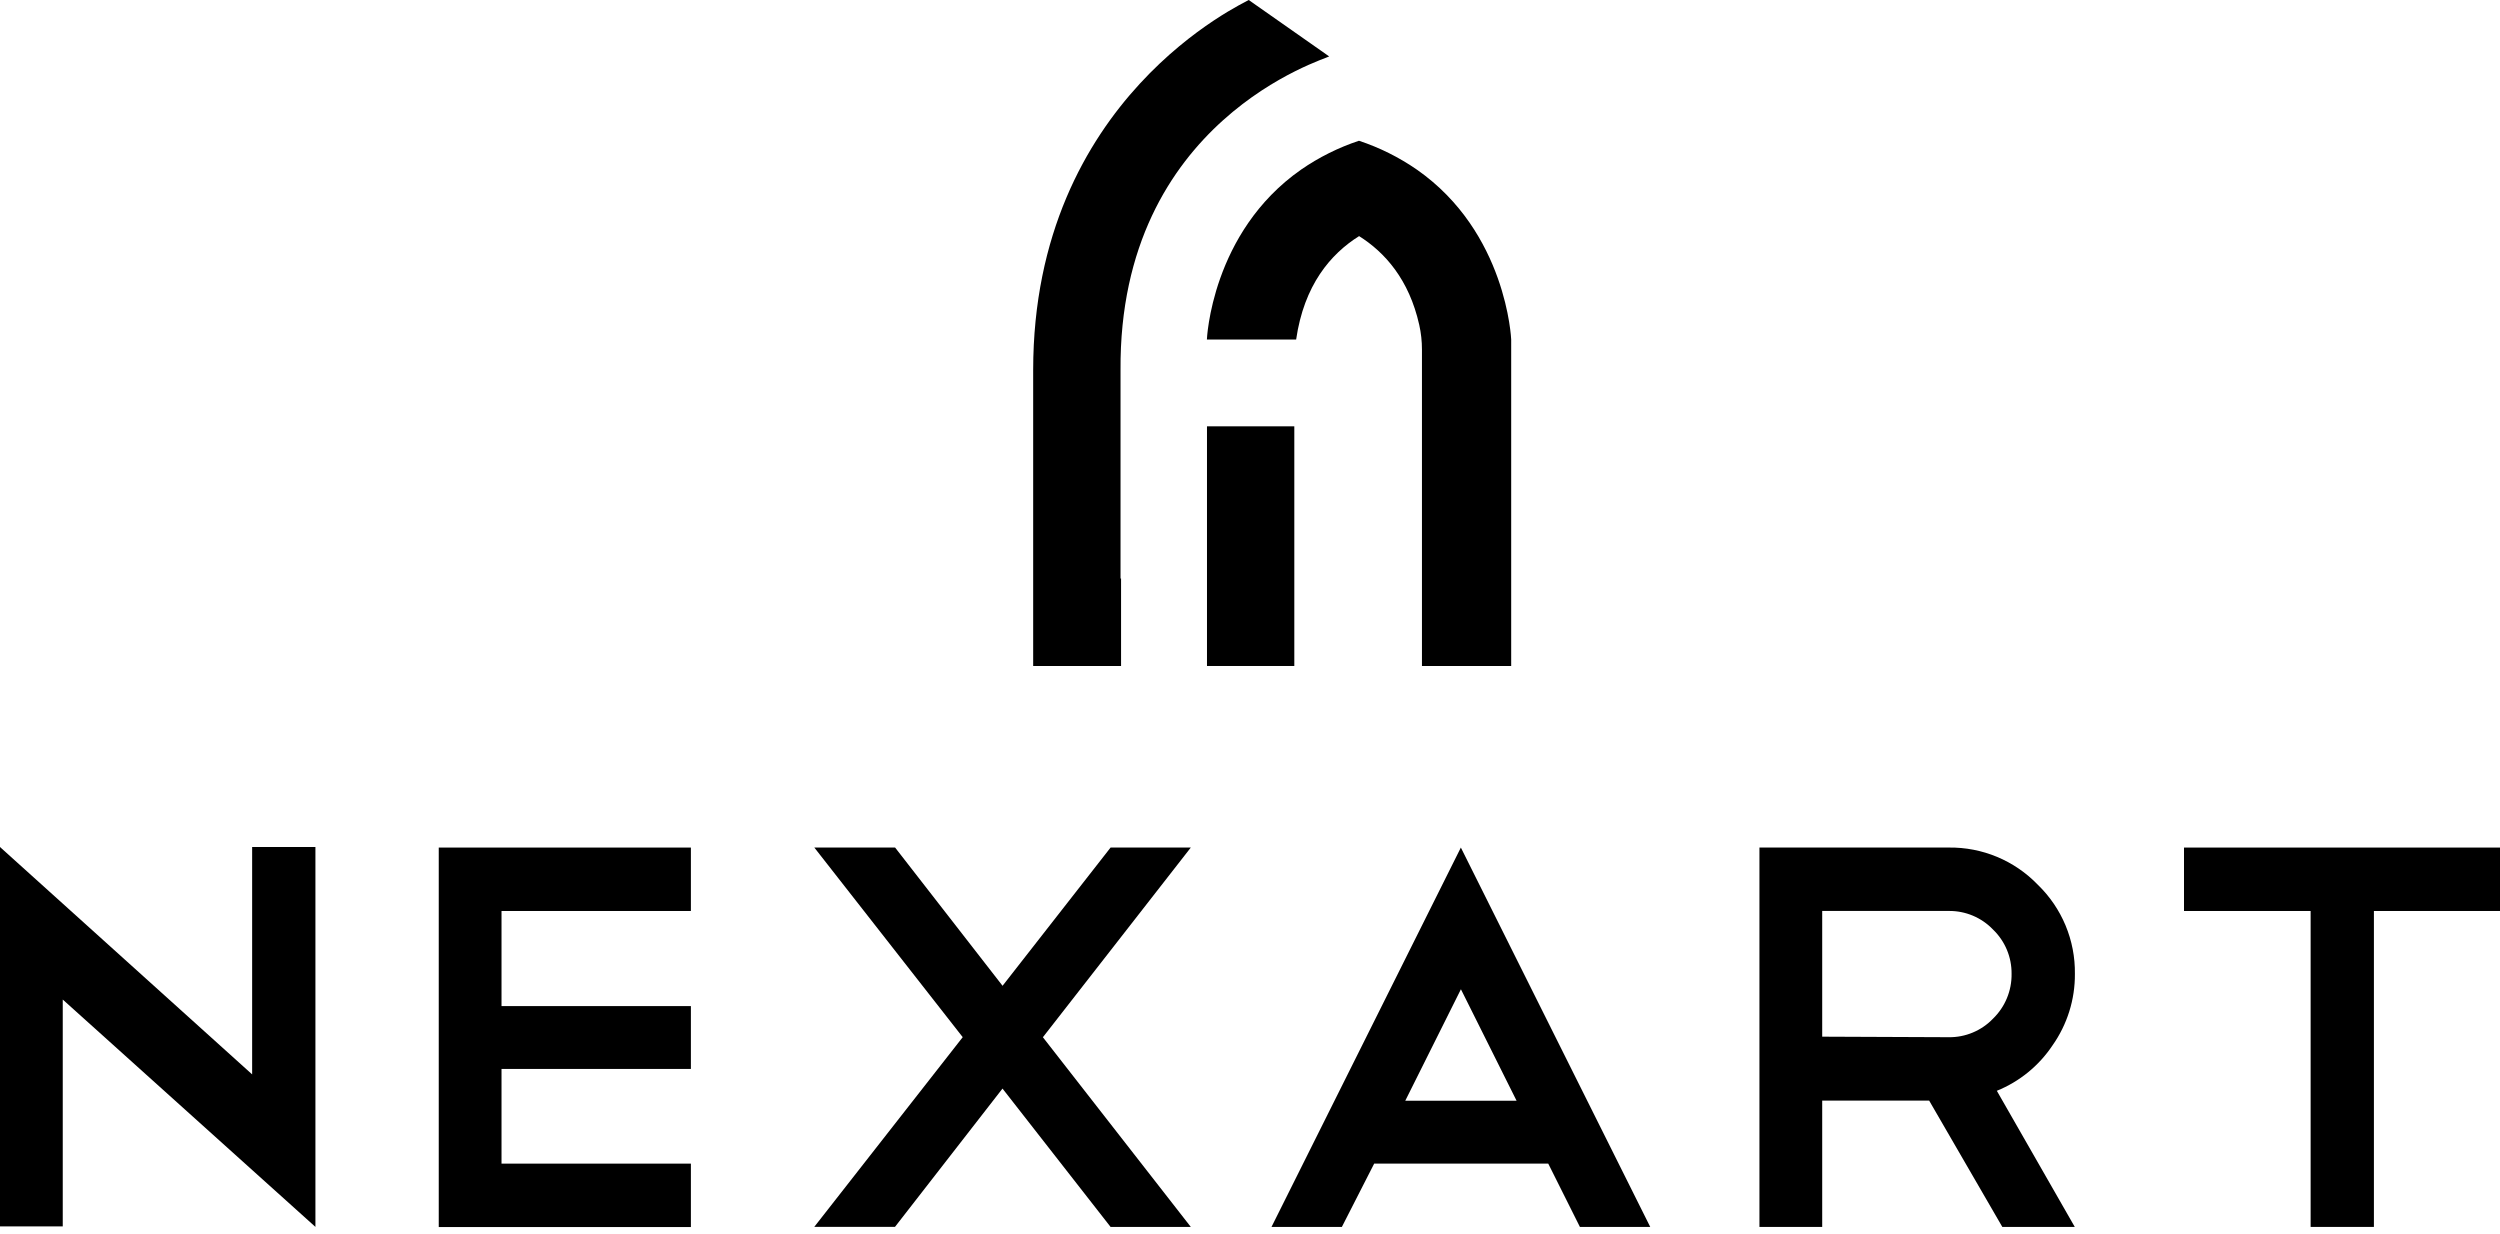
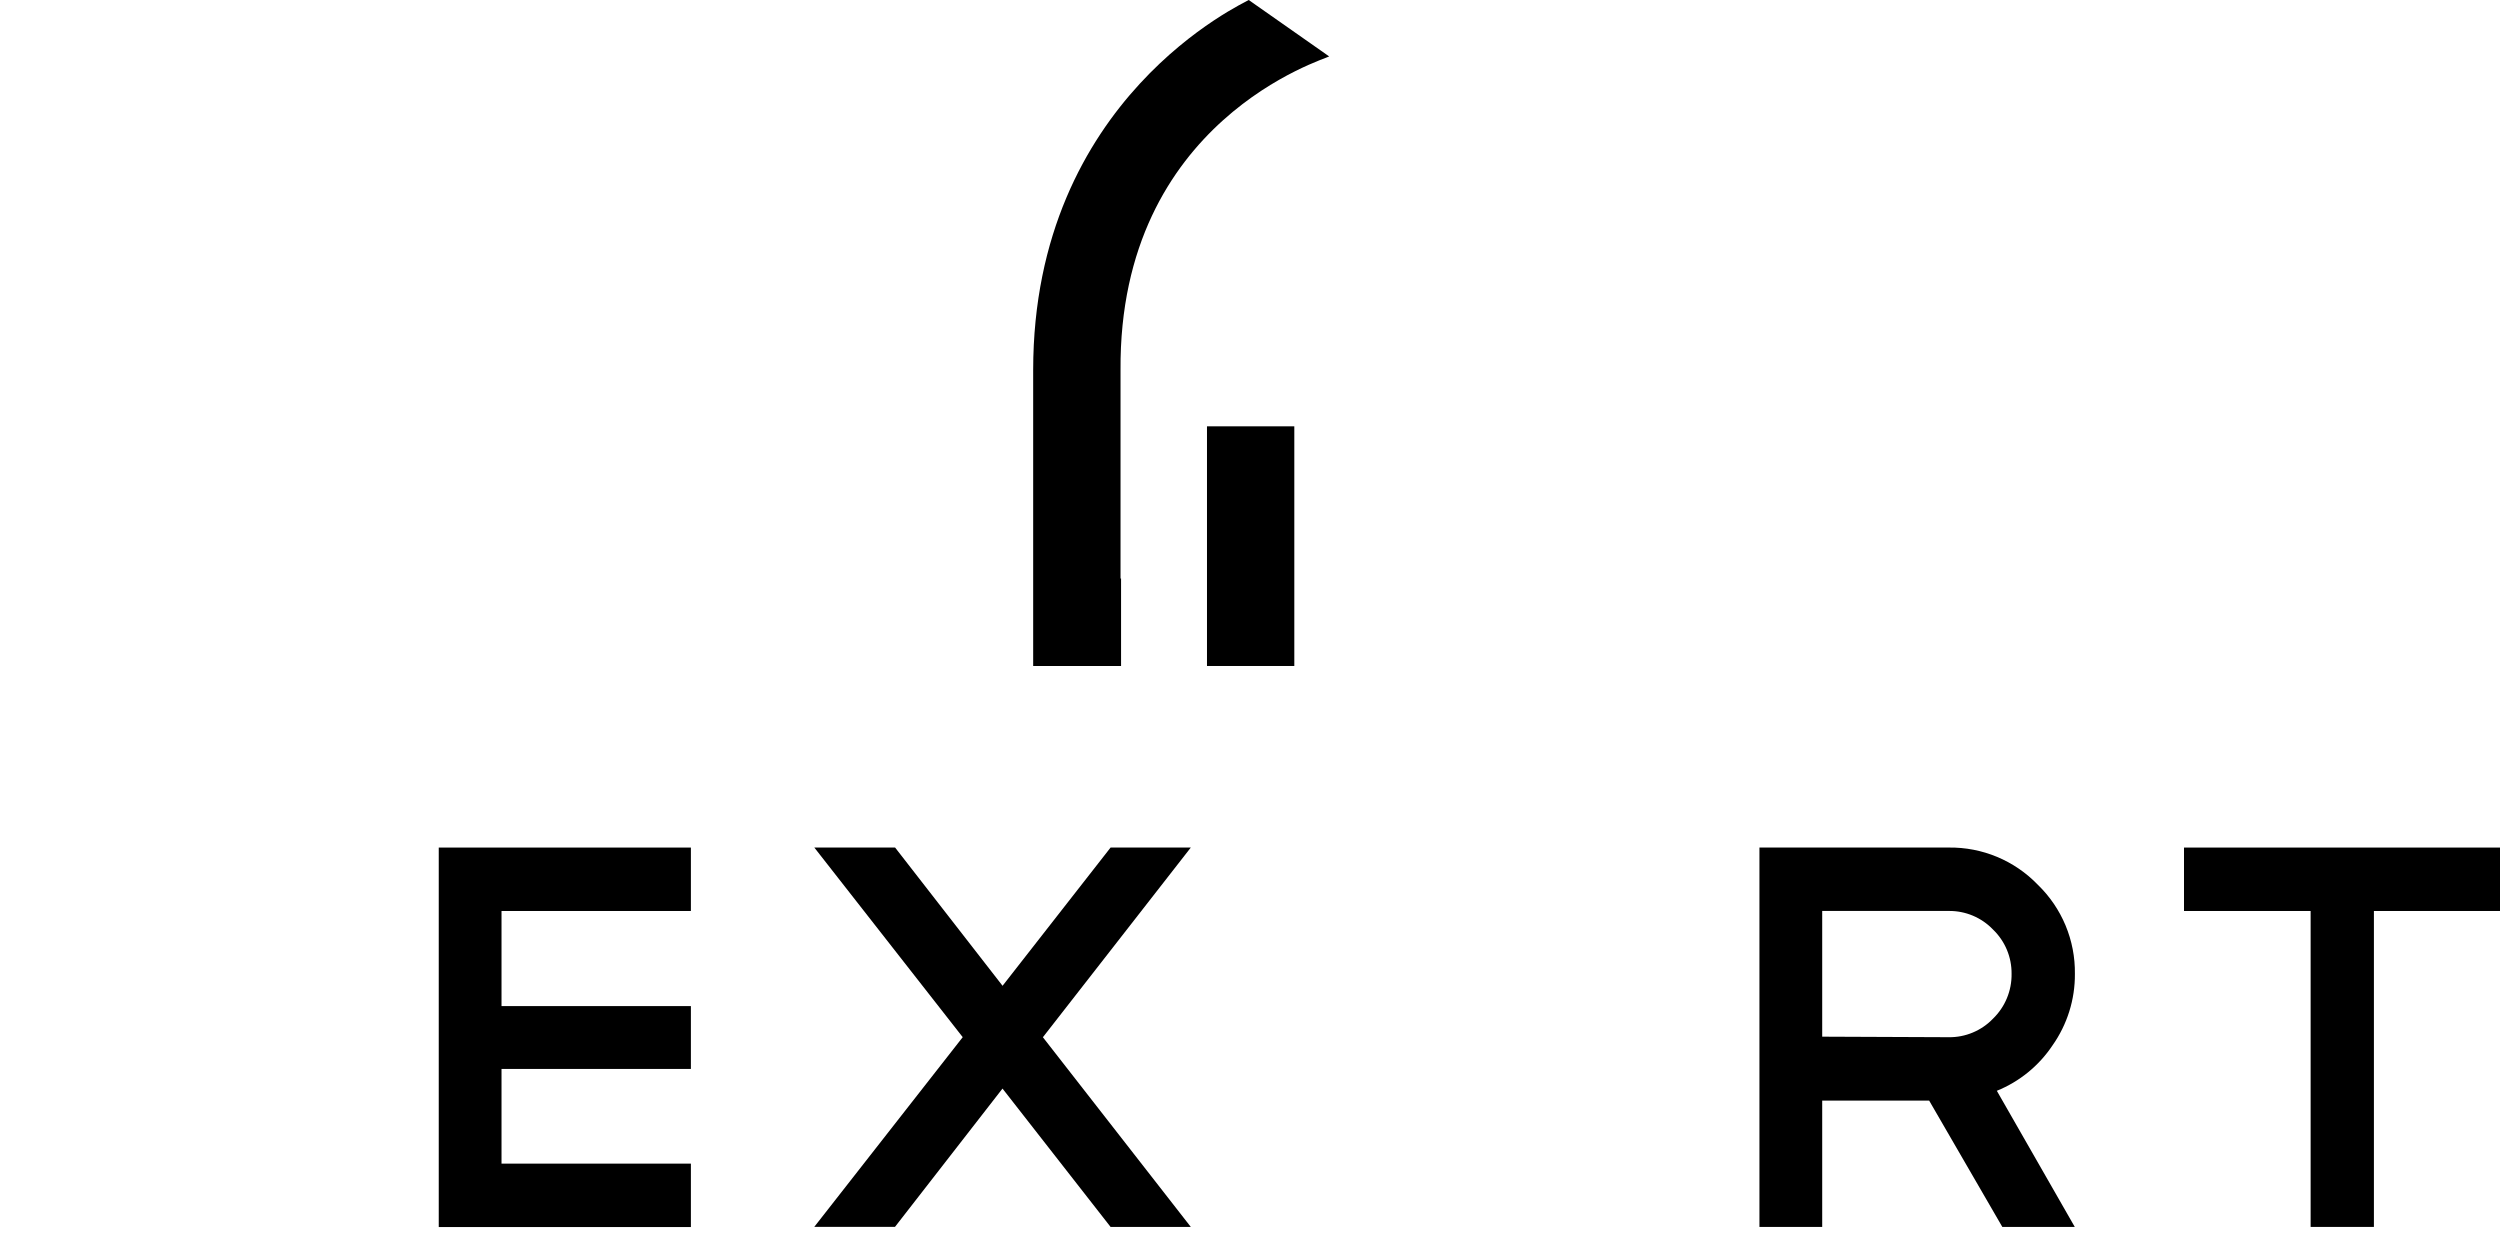
<svg xmlns="http://www.w3.org/2000/svg" width="160" height="79" viewBox="0 0 160 79" fill="none">
-   <path d="M0 54.209L16.137 68.761V54.209H20.187V78.522L4.016 63.971V78.488H0V54.209Z" fill="black" />
  <path d="M44.217 54.244V58.303H32.097V64.39H44.217V68.412H32.097V74.472H44.217V78.531H28.08V54.244H44.217Z" fill="black" />
  <path d="M71.077 54.244H76.211L66.745 66.383L76.211 78.523H71.077L64.16 69.668L57.28 78.519H52.114L61.614 66.379L52.114 54.24H57.284L64.164 63.091L71.077 54.244Z" fill="black" />
-   <path d="M99.088 74.472H87.947L85.88 78.523H81.376L93.495 54.244L105.615 78.523H101.114L99.088 74.472ZM89.936 70.449H97.062L93.499 63.312L89.936 70.449Z" fill="black" />
  <path d="M128.148 78.522L123.467 70.44H116.621V78.522H112.604V54.243H124.724C125.785 54.229 126.837 54.433 127.817 54.842C128.796 55.251 129.681 55.857 130.418 56.622C131.181 57.36 131.786 58.246 132.195 59.227C132.603 60.208 132.807 61.262 132.793 62.325C132.806 63.965 132.304 65.567 131.36 66.906C130.49 68.21 129.249 69.223 127.797 69.811L132.785 78.522H128.148ZM124.724 58.301H116.621V66.347L124.724 66.381C125.251 66.388 125.775 66.286 126.261 66.081C126.748 65.877 127.188 65.575 127.553 65.194C127.936 64.822 128.239 64.376 128.443 63.882C128.647 63.389 128.749 62.859 128.741 62.325C128.746 61.796 128.644 61.272 128.44 60.785C128.235 60.297 127.934 59.857 127.553 59.491C127.188 59.109 126.748 58.807 126.261 58.602C125.775 58.398 125.251 58.295 124.724 58.301Z" fill="black" />
  <path d="M139.776 54.244H160V58.303H151.93V78.523H147.88V58.303H139.776V54.244Z" fill="black" />
-   <path d="M90.677 10.854C89.537 10.065 88.29 9.444 86.974 9.008C85.658 9.444 84.412 10.066 83.271 10.854C77.516 14.876 77.241 21.73 77.241 21.73H82.953C83.457 18.243 85.161 16.252 86.982 15.111C88.626 16.146 90.18 17.88 90.832 20.793C90.948 21.312 91.006 21.844 91.005 22.376V42.622H96.716V21.73C96.716 21.73 96.442 14.876 90.677 10.854Z" fill="black" />
  <path d="M71.748 37.025H71.714V23.693C71.6 7.657 84.858 3.778 85.067 3.611L79.918 0C79.708 0.167 66.123 6.239 66.123 23.693V42.622H71.748V37.025Z" fill="black" />
  <path d="M77.247 31.138V37.024V42.623H82.836V37.024V27.285H77.247V31.138Z" fill="black" />
</svg>